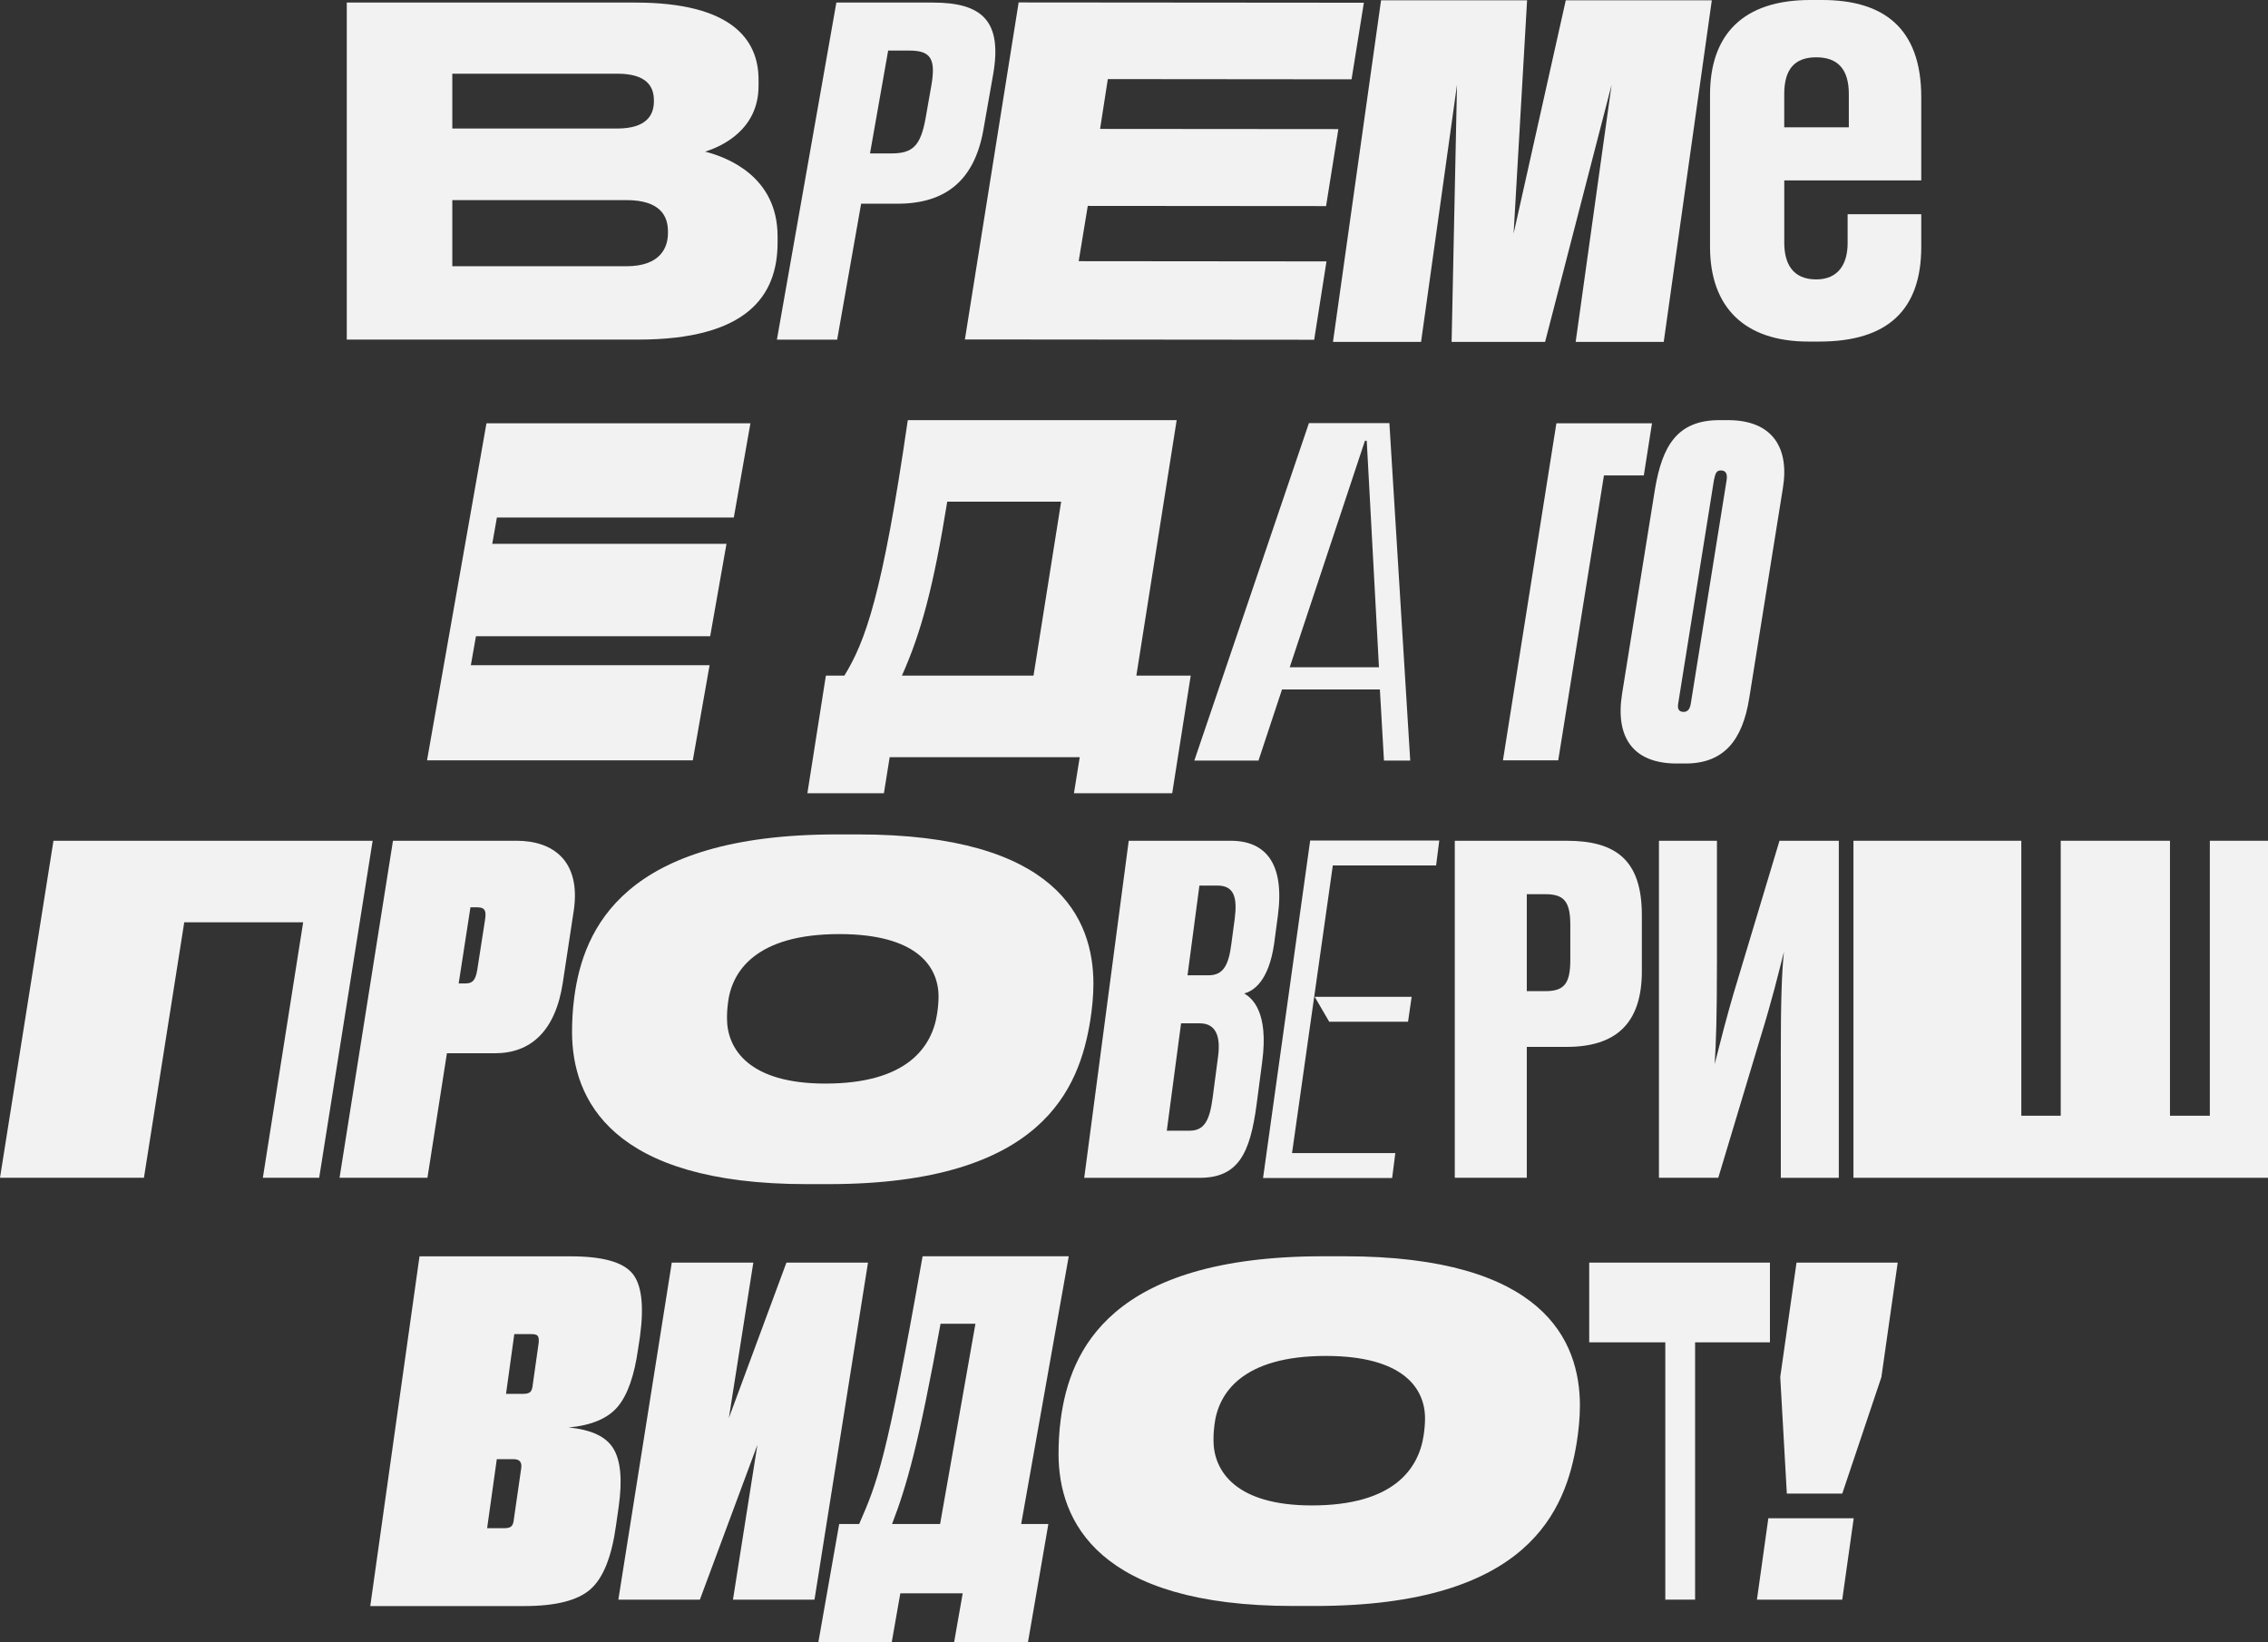
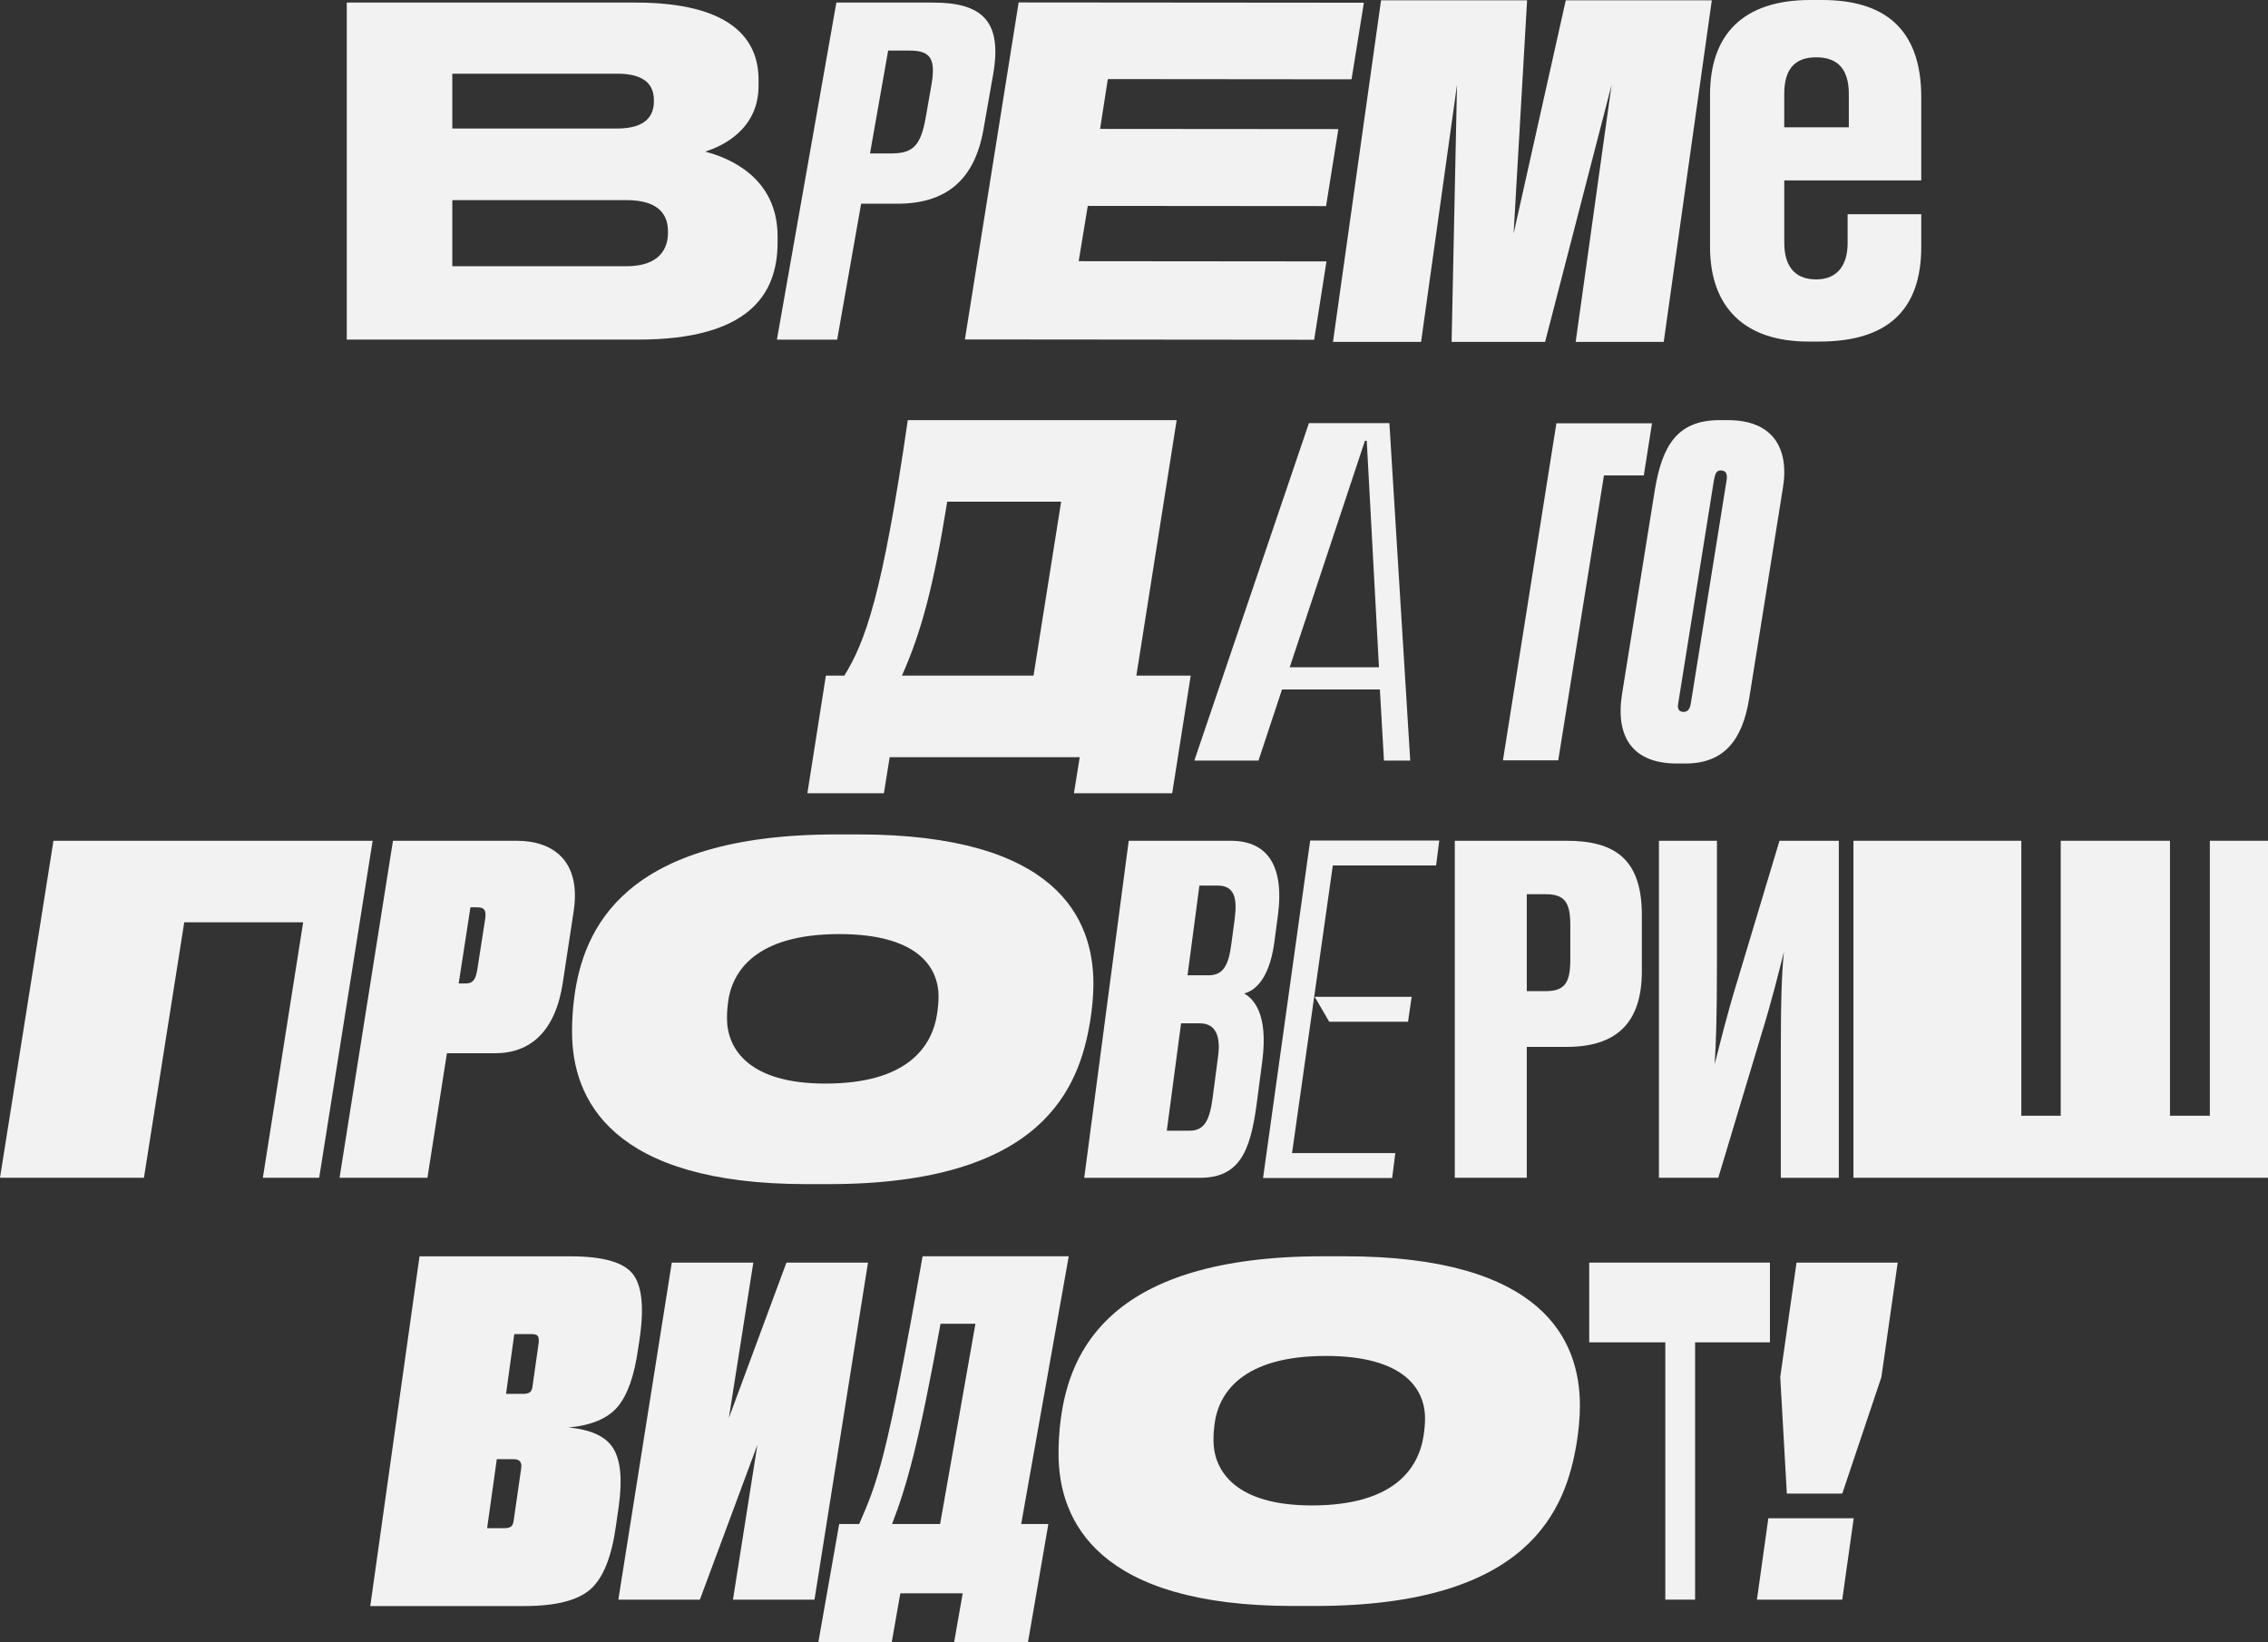
<svg xmlns="http://www.w3.org/2000/svg" id="Layer_2" viewBox="0 0 715.19 517.87">
  <rect x="0" y="0" width="715.19" height="517.87" fill="#333333" stroke="none" />
  <defs>
    <style>.cls-1{fill:#f2f2f2;stroke-width:0px;}</style>
  </defs>
  <g id="Layer_1-2">
    <path class="cls-1" d="M271.55,64.24l-7.56,42.86h-19L263.74.81h30.43c15.43,0,21.99,5.71,19,22.71l-3.07,17.43c-2.85,16.14-12.11,23.29-27.11,23.29h-11.43ZM274.35,48.38h6.71c6.71,0,9.26-2.29,10.85-11.29l1.76-10c1.51-8.57-.18-11.14-6.89-11.14h-6.71l-5.72,32.43Z" />
    <path class="cls-1" d="M109.34.81h91c30.43,0,38.86,11.71,38.86,24.29v2c0,13.86-11.71,19.14-16.86,20.71,7.29,1.86,22.86,8,22.86,26.71v2c0,16.71-9.57,30.57-44,30.57h-91.85V.81ZM142.63,23.24v17.29h52c9.29,0,11.57-4.29,11.57-8.57v-.29c0-4.43-2.29-8.43-11.57-8.43h-52ZM142.63,63.1v20.86h54.86c11,0,13.14-6.14,13.14-10.43v-.57c0-4.57-2.14-9.86-13.14-9.86h-54.86Z" />
    <path class="cls-1" d="M430.08.87l-3.88,24.14-76.86-.07-2.44,15.71,75.14.06-3.88,24.28-75.14-.06-2.87,17.43,78.14.07-3.88,24.71-110.14-.1L321.22.77l108.85.09Z" />
    <path class="cls-1" d="M524.65,107.81h-27.78l11.33-81.07-20.97,81.07h-29.48l1.7-81.07-11.33,81.07h-27.78L435.5.1h46.05l-4.25,73.55L493.75.1h46.05l-15.16,107.71Z" />
    <path class="cls-1" d="M605.85,77.83c0,19.98-10.66,29.88-32.16,29.88h-3.43c-19.98,0-31.02-10.66-31.02-29.88V29.88c0-19.03,10.47-29.88,31.59-29.88h3.81c19.22,0,31.21,8.75,31.21,30.64v26.26h-43.2v19.6c0,6.66,2.66,11.61,10.09,11.61,6.85,0,9.89-4.76,9.89-11.42v-9.14h23.22v10.28ZM562.65,40.15h20.36v-10.47c0-7.8-3.43-11.61-10.28-11.61s-10.09,3.81-10.09,11.61v10.47Z" />
-     <path class="cls-1" d="M231.4,163.2l5.24-29.71h-83.24l-18.74,106.28h83.81l5.29-30h-75.28l1.61-9.14h73.86l5.14-29.14h-73.86l1.46-8.29h74.71Z" />
    <path class="cls-1" d="M358.34,213.06l12.71-80.57h-84.79c-8,55.28-13.43,69.86-20,80.57h-5.83l-5.83,37.08h24.13l1.82-11.37h59.93l-1.82,11.37h30.98l5.84-37.08h-17.14ZM325.91,213.06h-41.5c6.14-13.71,10-28.29,14.29-54.86h35.92l-8.71,54.86Z" />
    <path class="cls-1" d="M438.13,133.42h-25.37l-36.14,106.42h20.23l7.42-22.42h30.86l1.29,22.42h8.28l-6.57-106.42ZM406.7,210.42l23.72-71.43h.57l3.85,71.43h-28.14Z" />
    <path class="cls-1" d="M544.91,132.49h-2.72c-13.42,0-18,8.29-20.28,21.57l-10.43,64.86c-2.14,13.71,3.57,21.85,17.29,21.85h2.71c12,0,18-7.14,20.14-20.71l10.57-66c2.15-12.71-3.14-21.57-17.28-21.57ZM544.48,151.35l-11.29,70.42c-.28,1.86-1,2.72-2.28,2.72-1.43,0-2-.86-1.72-2.57l11.29-70.57c.43-1.72.57-3,2.14-3s2.15,1,1.86,3Z" />
    <path class="cls-1" d="M490.79,133.49l-16.85,106.28h17.43l14.42-89.85h12.57l2.58-16.43h-30.15Z" />
    <path class="cls-1" d="M270.93,480.59c5.71-13.14,8.57-19.57,20-84.43h46.09l-15,84.43h8.57l-6.43,37.28h-23.29l2.71-15.43h-19.67l-2.71,15.43h-23.14l6.57-37.28h6.29ZM296.45,480.59l11.14-63.14h-11c-6.86,37.86-10.71,51.28-15.29,63.14h15.14Z" />
    <path class="cls-1" d="M407.8,506.44c-61.57,0-74-26.71-74-48,0-2.86.14-6.86.71-11,2.86-21.43,15.57-51.28,82.71-51.28h6.71c62.86,0,74.28,26.57,74.28,47.14,0,3.86-.43,8-1,11.57-3.43,21.14-14.86,51.57-82.57,51.57h-6.86ZM418.09,427.59c-26.29,0-34,11.71-35.14,21.86-.14,1.14-.29,2.57-.29,4.71,0,9.71,7,20.57,31,20.57,25.86,0,33.71-11.57,35.28-22.14.29-2,.43-3.71.43-5.29,0-9.71-7.14-19.71-31.28-19.71Z" />
    <path class="cls-1" d="M525.14,423.3h-24v-25.14h56.99v25.14h-23.6v81.14h-9.39v-81.14Z" />
    <path class="cls-1" d="M199.33,401.47c3,3.52,3.82,10.22,2.47,20.09l-.58,3.78c-1.17,8.41-3.3,14.49-6.39,18.21-3.1,3.72-8.27,5.93-15.53,6.6,7.16.67,11.87,2.89,14.14,6.68,2.28,3.77,2.84,9.82,1.68,18.14l-.87,6.1c-1.36,9.87-4.04,16.56-8.06,20.1-4.01,3.53-10.95,5.29-20.82,5.29h-48.61l15.53-110.28h47.73c9.88,0,16.3,1.77,19.31,5.3ZM156.66,460.15l-3.05,21.76h5.38c1.06,0,1.81-.19,2.24-.58.44-.38.7-1.11.8-2.17l2.32-16.1c.3-1.94-.48-2.91-2.32-2.91h-5.38ZM162.18,420.69l-2.61,18.86h5.36c1.06,0,1.82-.19,2.26-.58.43-.39.7-1.11.79-2.17l1.89-13.35c.09-1.06,0-1.78-.3-2.17-.28-.39-.97-.58-2.03-.58h-5.36Z" />
    <path class="cls-1" d="M238.85,455.59l-18.15,48.85h-25.71l16.85-106.28h25.71l-7.71,48.99,18.15-48.99h25.72l-16.87,106.28h-25.71l7.71-48.85Z" />
    <path class="cls-1" d="M580.94,504.44h-26.91l3.6-25.67h26.92l-3.62,25.67ZM593.29,434.23l-12.35,36.77h-17.48l-2.08-36.77,5.13-36.07h31.91l-5.14,36.07Z" />
    <path class="cls-1" d="M16.86,265.13h100.65l-16.86,106.28h-17.76l12.71-80.57h-37.5l-12.71,80.57H0l16.86-106.28Z" />
    <path class="cls-1" d="M254.39,373.41c-61.57,0-74-26.71-74-48,0-2.86.14-6.86.71-11,2.86-21.43,15.57-51.28,82.71-51.28h6.71c62.86,0,74.28,26.57,74.28,47.14,0,3.86-.43,8-1,11.57-3.43,21.14-14.86,51.57-82.57,51.57h-6.86ZM264.68,294.56c-26.29,0-34,11.71-35.14,21.86-.14,1.14-.29,2.57-.29,4.71,0,9.71,7,20.57,31,20.57,25.86,0,33.71-11.57,35.28-22.14.29-2,.43-3.71.43-5.29,0-9.71-7.14-19.71-31.28-19.71Z" />
    <path class="cls-1" d="M355.94,265.13h32.14c11.25,0,17.03,7.43,14.89,23.57l-1.18,8.86c-1.72,12-6.64,15-9.43,15.71,2.57,1.57,7.71,5.86,5.68,21.43l-1.82,13.86c-2.03,14.86-5.57,22.86-17.89,22.86h-36.43s14.03-106.28,14.03-106.28ZM372.44,322.7l-4.5,33.86h7.18c4.61,0,6.32-3.14,7.28-10.43l1.71-13c.86-6.43-.75-10.43-5.78-10.43h-5.89ZM378.22,279.27l-3.75,28.28h6.64c4.61,0,6.32-3.14,7.18-9.86l1.07-8c.86-6.71-.21-10.43-5.46-10.43h-5.68Z" />
    <path class="cls-1" d="M452.86,272.91h-32.57l-12.86,90.71h32.57l-1,7.86h-40.71l14.86-106.43h40.71l-1,7.86ZM444.01,322.2h-24.86l-4.57-7.86h30.57l-1.14,7.86Z" />
    <path class="cls-1" d="M481.46,330.13v41.28h-22.71v-106.28h35.28c15.57,0,23.71,6.14,23.71,23.43v17.71c0,16.71-8.43,23.86-23.71,23.86h-12.57ZM481.46,312.55h5.86c5.86,0,7.86-2.29,7.86-9.86v-11c0-7.43-2-9.71-7.86-9.71h-5.86v30.57Z" />
    <path class="cls-1" d="M561.55,333.41c0-17.71.29-26.57,1-33.28-1.71,6.71-3.71,15.14-7.57,27.57l-13.14,43.71h-18.71v-106.28h18.29v38c0,18.29-.29,25.43-.71,32.43,1.86-7.14,3.57-14.57,7.29-26.71l13.14-43.71h18.71v106.28h-18.29v-38Z" />
    <path class="cls-1" d="M584.47,265.13h52.93v86.71h12.43v-86.71h34.45v86.71h12.57v-86.71h18.34v106.28h-130.72v-106.28Z" />
    <path class="cls-1" d="M140.93,332.13l-6.14,39.28h-27.72l16.85-106.28h39c11.57,0,20.29,6.42,18.01,22l-3.43,22.57c-2.29,15.44-10.14,22.44-21.43,22.44h-15.14ZM144.64,310.12h2.14c2.15,0,3.14-.85,3.72-4.28l2.42-15.58c.43-2.71.29-4.14-2.42-4.14h-2.15l-3.71,24Z" />
  </g>
</svg>